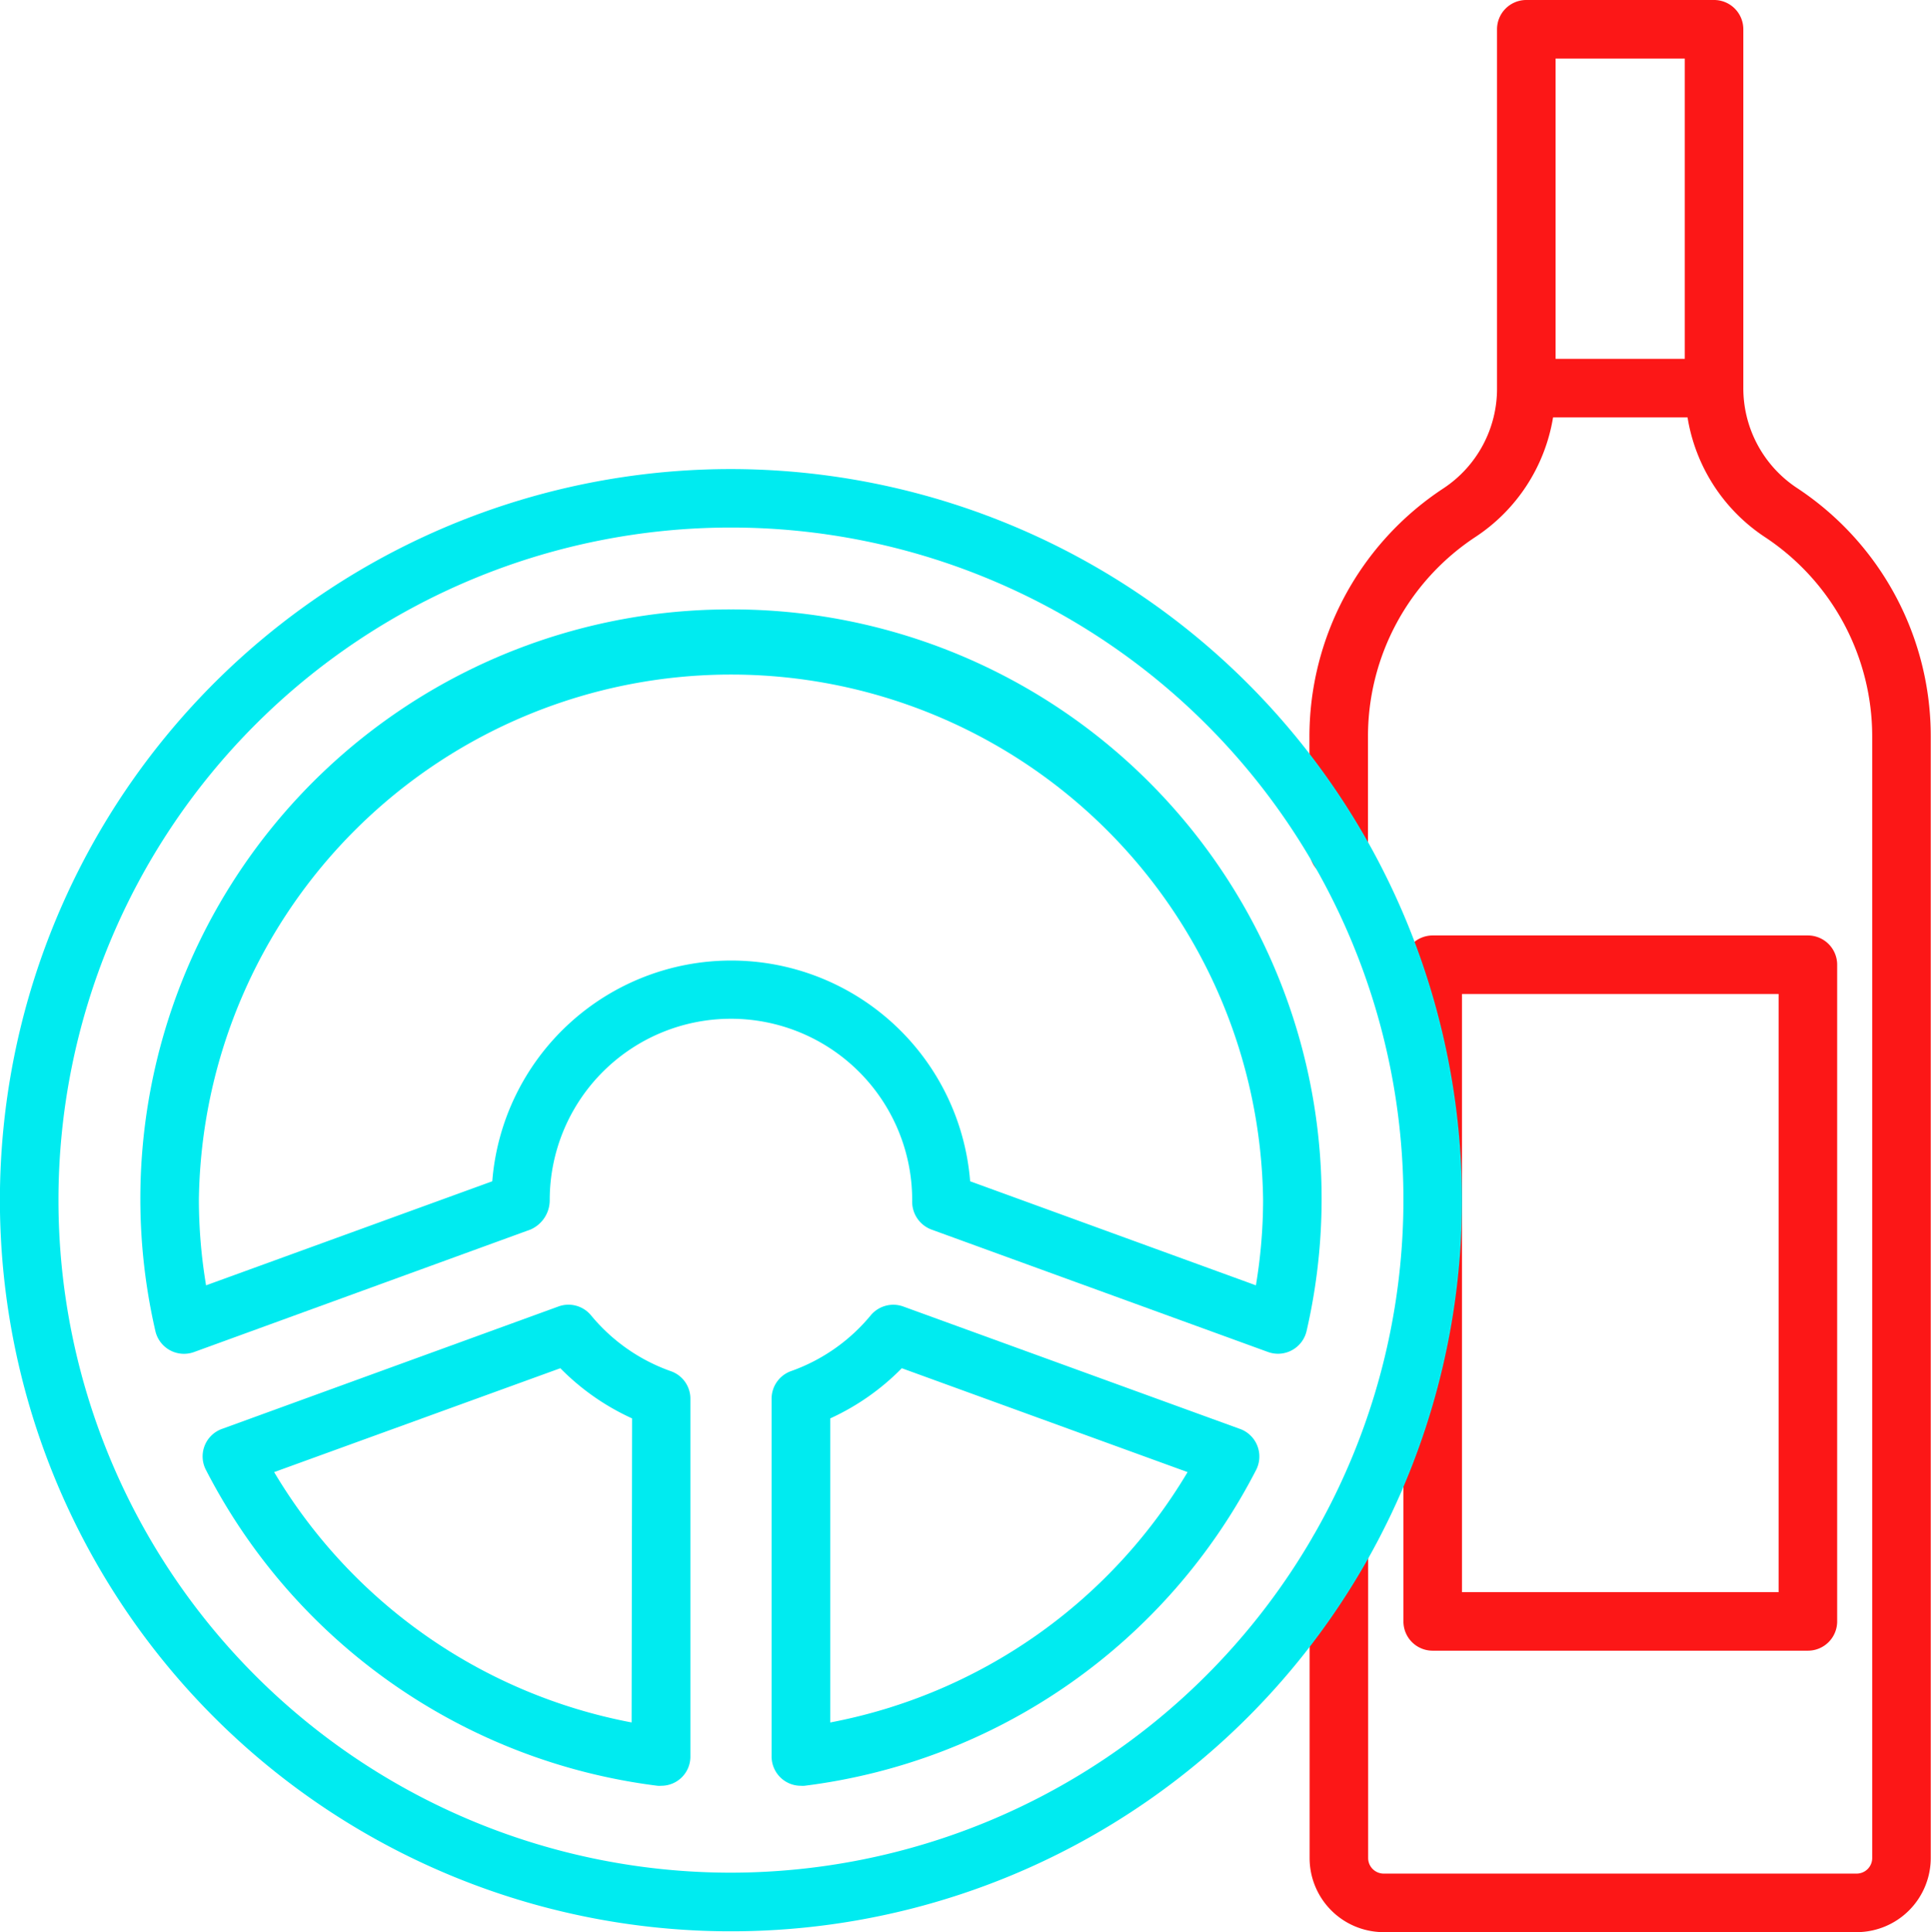
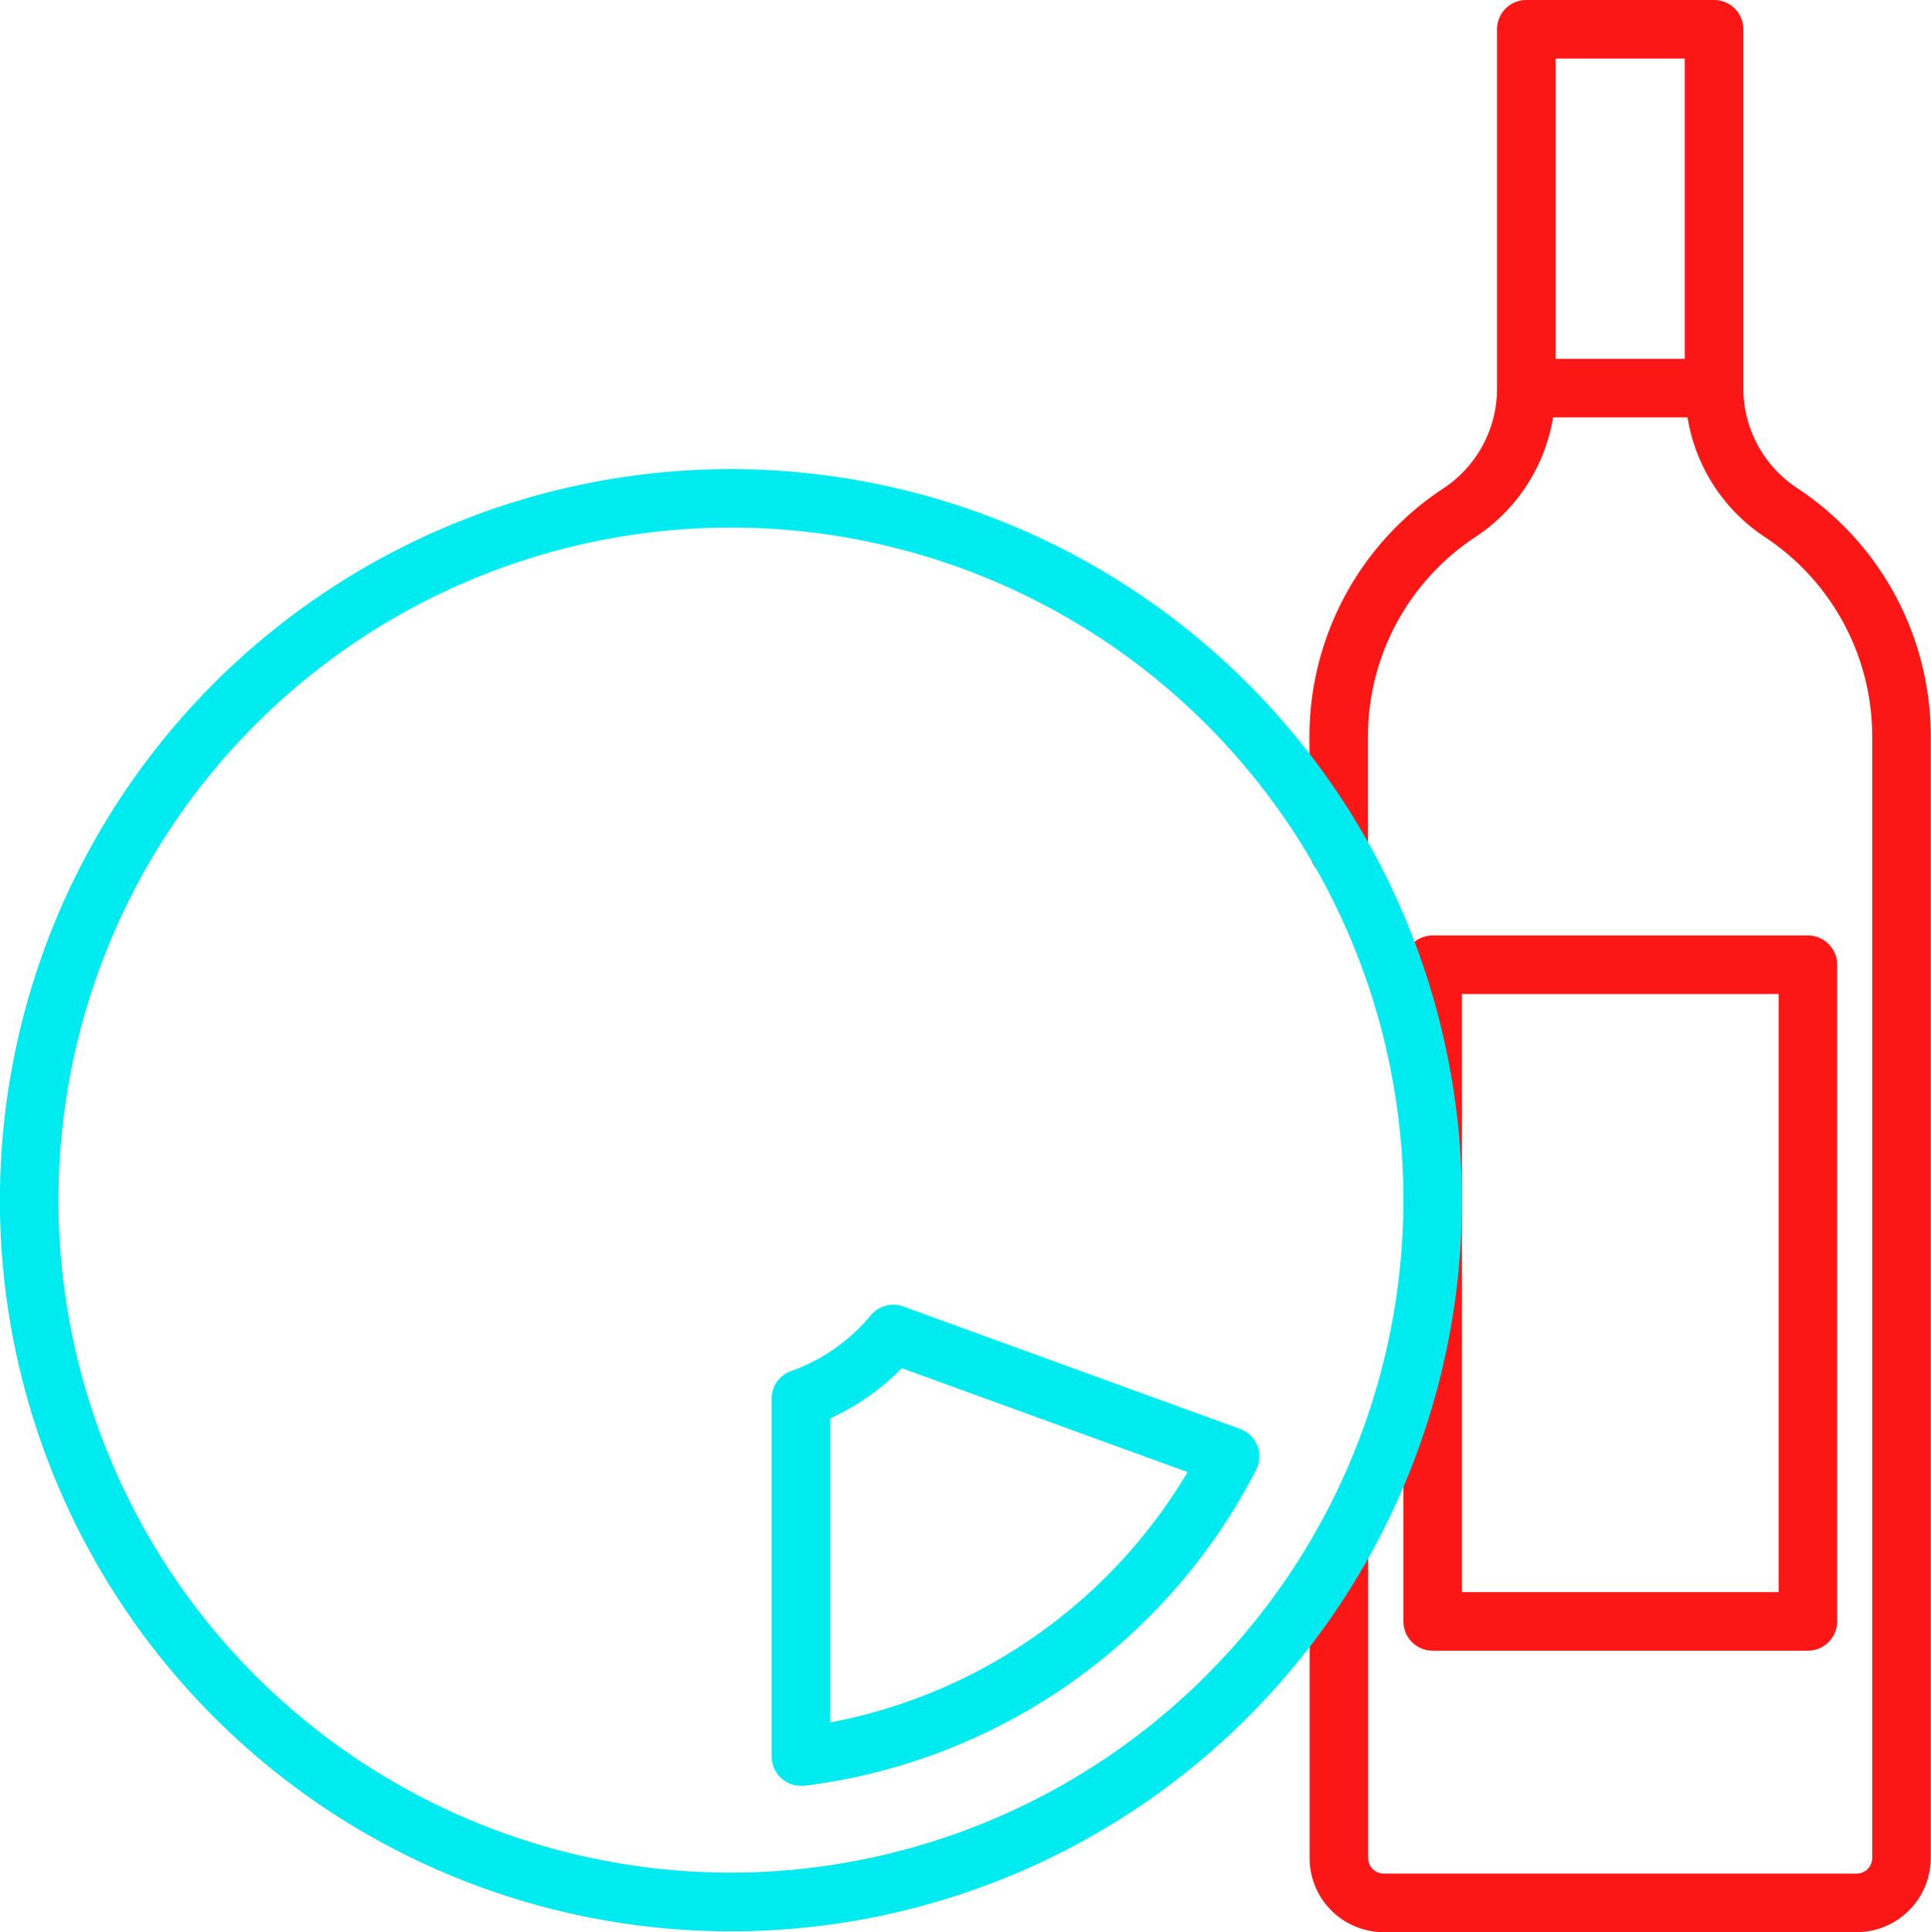
<svg xmlns="http://www.w3.org/2000/svg" viewBox="0 0 230.89 231">
  <defs>
    <style>.cls-1{fill:#fc1717;}.cls-2{fill:#00ebf0;}</style>
  </defs>
  <title>Asset 4</title>
  <g id="Layer_2" data-name="Layer 2">
    <path class="cls-1" d="M216.17,197.35a3.5,3.5,0,0,0,3.5-3.5V115.34a3.5,3.5,0,0,0-3.5-3.5H171.31a3.5,3.5,0,0,0-3.5,3.5v78.51a3.49,3.49,0,0,0,3.5,3.5Zm-41.36-78.51h37.86v71.51H174.81Z" />
    <path class="cls-1" d="M214.88,58.35a14.29,14.29,0,0,1-6.43-12V3.5A3.5,3.5,0,0,0,205,0H182.52A3.5,3.5,0,0,0,179,3.5V46.4a14.27,14.27,0,0,1-6.43,12,35.53,35.53,0,0,0-16,29.74v13.46a3.5,3.5,0,0,0,7,0V88.09a28.56,28.56,0,0,1,12.86-23.9A21.22,21.22,0,0,0,185.7,49.9h16.08A21.19,21.19,0,0,0,211,64.19a28.56,28.56,0,0,1,12.86,23.9v134A1.86,1.86,0,0,1,222,224H165.45a1.86,1.86,0,0,1-1.86-1.86V185.41a3.5,3.5,0,0,0-7,0v36.73a8.86,8.86,0,0,0,8.86,8.86H222a8.87,8.87,0,0,0,8.86-8.86v-134A35.54,35.54,0,0,0,214.88,58.35ZM201.45,7V42.9H186V7Z" />
-     <path class="cls-2" d="M80.2,163.93a21.74,21.74,0,0,1-9.53-6.67,3.49,3.49,0,0,0-3.9-1.06L26.53,170.84a3.49,3.49,0,0,0-1.91,4.89,70.55,70.55,0,0,0,54,37.77,3.1,3.1,0,0,0,.43,0,3.48,3.48,0,0,0,3.5-3.49l0-42.8A3.48,3.48,0,0,0,80.2,163.93Zm-4.68,42A63.49,63.49,0,0,1,32.78,176L67,163.58a28.66,28.66,0,0,0,8.58,6Z" />
    <path class="cls-2" d="M87.4,56.08a87.41,87.41,0,1,0,87.41,87.4A87.5,87.5,0,0,0,87.4,56.08Zm0,167.81a80.41,80.41,0,1,1,80.41-80.41A80.5,80.5,0,0,1,87.4,223.89Z" />
    <path class="cls-2" d="M148.27,170.84,108,156.2a3.51,3.51,0,0,0-3.89,1.06,21.77,21.77,0,0,1-9.51,6.66,3.5,3.5,0,0,0-2.34,3.3V210a3.51,3.51,0,0,0,1.19,2.63,3.48,3.48,0,0,0,2.31.87,3.24,3.24,0,0,0,.44,0,70.55,70.55,0,0,0,54-37.77,3.51,3.51,0,0,0-1.92-4.89Zm-49,35.09V169.58a28.72,28.72,0,0,0,8.56-6L142,176A63.49,63.49,0,0,1,99.29,205.93Z" />
-     <path class="cls-2" d="M87.4,72.86a70.46,70.46,0,0,0-68.82,86.28,3.51,3.51,0,0,0,4.61,2.51L63.43,147a3.83,3.83,0,0,0,2.3-3.53,21.67,21.67,0,1,1,43.34,0v.11a3.55,3.55,0,0,0,2.3,3.42l40.25,14.64a3.49,3.49,0,0,0,2.87-.22,3.52,3.52,0,0,0,1.74-2.29A70.46,70.46,0,0,0,87.4,72.86Zm62.77,80.81L116,141.23a28.66,28.66,0,0,0-57.14,0L24.64,153.67a62.21,62.21,0,0,1-.86-10.19,63.63,63.63,0,0,1,127.25,0A62.21,62.21,0,0,1,150.17,153.67Z" />
  </g>
</svg>